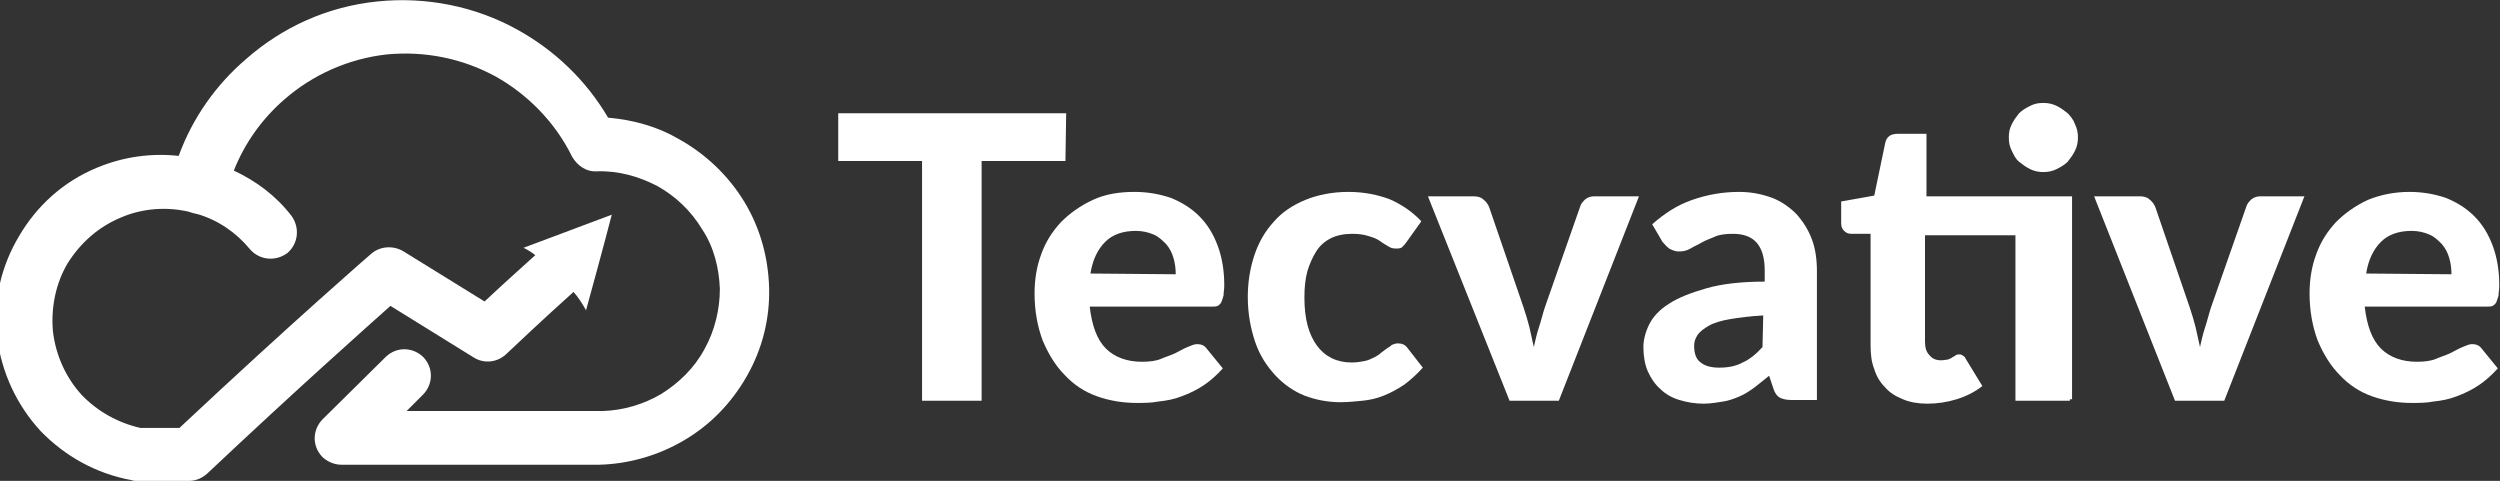
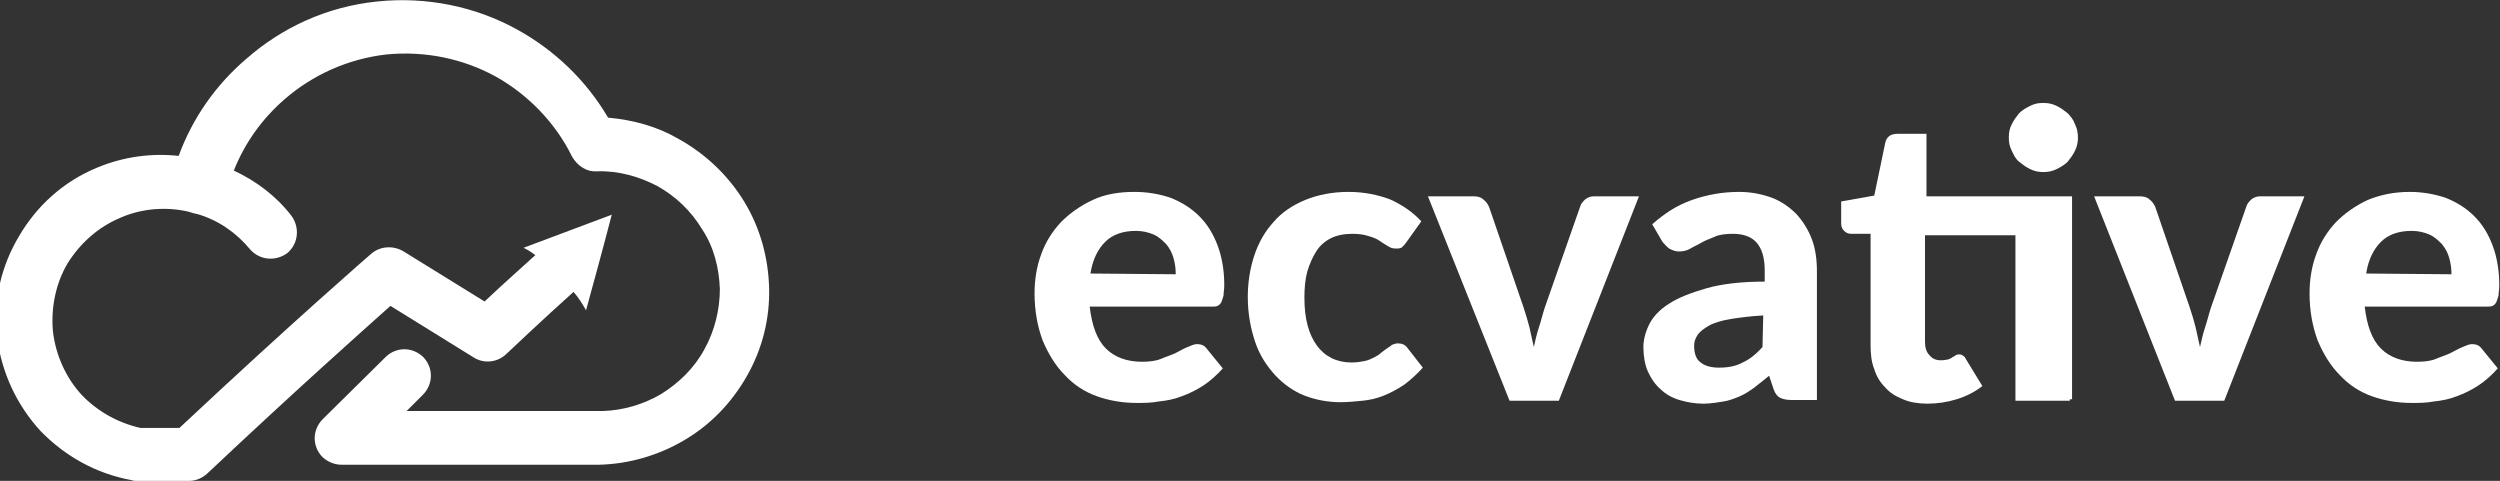
<svg xmlns="http://www.w3.org/2000/svg" version="1.1" id="Tecvative-Logo" x="0px" y="0px" viewBox="0 137.3 340 65.4" enable-background="new 0 137.3 340 65.4" xml:space="preserve">
  <rect x="0" y="137.3" width="340" height="65.4" fill="#333333" stroke="none" />
  <g>
    <path fill="#FFFFFF" d="M52.5,185.8c1.5-1.4,3.7-1.3,5.1,0.1c1.4,1.5,1.3,3.7-0.1,5.1l-2.2,2.2h26.4h0.3c2.8-0.1,5.5-0.9,7.9-2.3   c2.4-1.5,4.5-3.5,5.9-6.1c1.4-2.5,2.1-5.4,2.1-8.2c-0.1-2.8-0.8-5.7-2.4-8.1c-1.5-2.5-3.6-4.5-6.1-5.9c-2.5-1.3-5.3-2.1-8.2-2   c-1.5,0.1-2.7-0.8-3.4-2l0,0c-2.3-4.7-6.1-8.5-10.4-10.9c-4.4-2.4-9.5-3.5-14.8-3c-5.3,0.6-10.1,2.8-13.9,6.1   c-3,2.6-5.4,5.9-6.9,9.7c3,1.4,5.7,3.4,7.8,6.1c1.2,1.6,1,3.8-0.5,5.1c-1.6,1.2-3.8,1-5.1-0.5c-1.9-2.3-4.4-4-7.2-4.8   c-0.2,0-0.3-0.1-0.5-0.1c-0.2-0.1-0.4-0.1-0.6-0.2c-3-0.7-6.3-0.5-9.3,0.8c-3.1,1.3-5.5,3.5-7.2,6.2c-1.6,2.7-2.3,6-2,9.3   c0.4,3.3,1.8,6.3,3.9,8.6c2.1,2.2,4.9,3.8,8,4.5h5.3c15.8-14.8,26.1-23.7,26.1-23.7c1.3-1.1,3.1-1.1,4.4-0.3l11,6.8   c3.3-3.1,5.5-5,6.9-6.3c-0.5-0.4-1-0.7-1.6-1c8-3,12-4.5,12-4.5s-1.1,4.3-3.5,13c-0.5-0.9-1-1.7-1.7-2.5c-1.1,1-3.7,3.3-9.2,8.5   l0,0c-1.2,1.1-3,1.3-4.4,0.4l-11.3-7c-3.8,3.4-12.7,11.3-24.7,22.6c-0.7,0.7-1.6,1.2-2.7,1.2h-7.1c-0.2,0-0.5,0-0.7-0.1   c-4.9-0.9-9.1-3.3-12.4-6.7c-3.2-3.5-5.3-7.9-5.9-12.8c-0.6-4.9,0.6-9.7,3-13.7c2.4-4.1,6-7.4,10.6-9.3c3.6-1.5,7.4-2,11.1-1.6   c1.9-5.2,5.1-9.7,9.2-13.2c4.9-4.3,11-7.1,17.8-7.8c6.7-0.7,13.4,0.7,19,3.8c5.1,2.8,9.4,6.9,12.4,12c3.4,0.3,6.7,1.2,9.6,2.9   c3.6,2,6.7,4.9,8.9,8.5c2.2,3.6,3.3,7.7,3.4,11.8c0.1,4.1-0.9,8.2-3,11.9c-2.1,3.7-5,6.7-8.6,8.8c-3.4,2-7.4,3.2-11.5,3.3   c-0.2,0-0.3,0-0.4,0H46.4l0,0c-0.9,0-1.9-0.4-2.6-1.1c-1.4-1.5-1.3-3.7,0.1-5.1L52.5,185.8z" />
  </g>
  <g>
-     <path fill="#FFFFFF" d="M144.9,159.2h-11.4v32.6h-8.1v-32.6H114v-6.5h31L144.9,159.2L144.9,159.2z" />
    <path fill="#FFFFFF" d="M148.2,179c0.3,2.6,1,4.5,2.2,5.7c1.2,1.2,2.9,1.8,4.9,1.8c1,0,1.9-0.1,2.6-0.4c0.7-0.3,1.4-0.5,2-0.8   c0.6-0.3,1.1-0.6,1.6-0.8s0.9-0.4,1.3-0.4c0.6,0,1,0.2,1.3,0.6l2.2,2.7c-0.8,0.9-1.7,1.7-2.6,2.3c-0.9,0.6-1.9,1.1-3,1.5   c-1,0.4-2.1,0.6-3.1,0.7c-1,0.2-2.1,0.2-3,0.2c-1.9,0-3.7-0.3-5.4-0.9c-1.7-0.6-3.2-1.6-4.4-2.9c-1.2-1.2-2.2-2.8-3-4.7   c-0.7-1.9-1.1-4-1.1-6.4c0-1.9,0.3-3.7,0.9-5.3c0.6-1.7,1.5-3.1,2.7-4.4c1.2-1.2,2.6-2.2,4.3-3s3.6-1.1,5.7-1.1   c1.8,0,3.4,0.3,4.9,0.8c1.5,0.6,2.8,1.4,3.9,2.5c1.1,1.1,1.9,2.4,2.5,4c0.6,1.6,0.9,3.4,0.9,5.4c0,0.6-0.1,1-0.1,1.4   c-0.1,0.4-0.2,0.6-0.3,0.9c-0.1,0.2-0.3,0.4-0.5,0.5c-0.2,0.1-0.5,0.1-0.8,0.1L148.2,179L148.2,179z M159.9,174.6   c0-0.8-0.1-1.5-0.3-2.2s-0.5-1.3-1-1.9c-0.5-0.5-1-1-1.7-1.3c-0.7-0.3-1.5-0.5-2.4-0.5c-1.8,0-3.2,0.5-4.2,1.5c-1,1-1.7,2.4-2,4.3   L159.9,174.6L159.9,174.6z" />
    <path fill="#FFFFFF" d="M191.3,170.2c-0.2,0.3-0.4,0.5-0.6,0.7c-0.2,0.2-0.5,0.2-0.9,0.2c-0.4,0-0.7-0.1-1-0.3s-0.7-0.4-1.1-0.7   c-0.4-0.3-0.9-0.5-1.6-0.7c-0.6-0.2-1.3-0.3-2.2-0.3c-1.1,0-2.1,0.2-2.9,0.6c-0.8,0.4-1.5,1-2,1.8s-0.9,1.7-1.2,2.7   c-0.3,1.1-0.4,2.3-0.4,3.6c0,2.9,0.6,5,1.7,6.5c1.1,1.5,2.7,2.3,4.7,2.3c0.7,0,1.3-0.1,1.8-0.2c0.5-0.1,0.9-0.3,1.3-0.5   c0.4-0.2,0.7-0.4,0.9-0.6c0.3-0.2,0.5-0.4,0.8-0.6c0.3-0.2,0.5-0.3,0.7-0.5c0.3-0.1,0.5-0.2,0.8-0.2c0.6,0,1,0.2,1.3,0.6l2.1,2.7   c-0.8,0.9-1.7,1.7-2.5,2.3c-0.9,0.6-1.8,1.1-2.8,1.5s-1.9,0.6-2.9,0.7s-2,0.2-3,0.2c-1.7,0-3.3-0.3-4.9-0.9c-1.5-0.6-2.9-1.6-4-2.8   s-2.1-2.7-2.7-4.5s-1-3.8-1-6.1c0-2,0.3-3.9,0.9-5.7c0.6-1.8,1.5-3.3,2.6-4.5c1.1-1.3,2.6-2.3,4.3-3c1.7-0.7,3.7-1.1,5.9-1.1   c2.1,0,4,0.4,5.6,1c1.6,0.7,3.1,1.7,4.3,3L191.3,170.2z" />
    <path fill="#FFFFFF" d="M222.9,164l-10.9,27.8h-6.7L194.2,164h6.2c0.5,0,1,0.1,1.3,0.4c0.4,0.3,0.6,0.6,0.8,1l4.7,13.7   c0.3,0.9,0.6,1.9,0.8,2.7c0.2,0.9,0.4,1.8,0.6,2.7c0.2-0.9,0.4-1.8,0.7-2.7c0.3-0.9,0.5-1.8,0.8-2.7l4.8-13.7   c0.1-0.4,0.4-0.7,0.7-1c0.4-0.3,0.8-0.4,1.2-0.4C217,164,222.9,164,222.9,164z" />
    <path fill="#FFFFFF" d="M224.7,167.8c1.7-1.5,3.4-2.6,5.4-3.3c2-0.7,4.1-1.1,6.4-1.1c1.7,0,3.1,0.3,4.5,0.8   c1.3,0.5,2.4,1.3,3.3,2.2c0.9,1,1.6,2.1,2.1,3.4c0.5,1.3,0.7,2.8,0.7,4.4v17.5h-3.4c-0.7,0-1.2-0.1-1.6-0.3   c-0.4-0.2-0.7-0.6-0.9-1.2l-0.6-1.8c-0.7,0.6-1.4,1.1-2,1.6c-0.7,0.5-1.3,0.9-2,1.2c-0.7,0.3-1.5,0.6-2.2,0.7s-1.7,0.3-2.7,0.3   c-1.2,0-2.3-0.2-3.3-0.5c-1-0.3-1.9-0.8-2.6-1.5c-0.7-0.6-1.3-1.5-1.7-2.4c-0.4-0.9-0.6-2.1-0.6-3.3c0-1,0.3-2.1,0.8-3.1   c0.5-1,1.4-2,2.7-2.8c1.2-0.8,3-1.5,5.1-2.1c2.1-0.6,4.8-0.9,7.9-0.9v-1.5c0-1.8-0.4-3-1.1-3.8c-0.7-0.8-1.8-1.2-3.2-1.2   c-1,0-1.9,0.1-2.5,0.4c-0.7,0.3-1.3,0.5-1.8,0.8c-0.5,0.3-1,0.5-1.5,0.8c-0.5,0.3-1,0.4-1.6,0.4c-0.5,0-0.9-0.2-1.3-0.4   c-0.4-0.3-0.6-0.6-0.9-0.9L224.7,167.8z M239.8,180.2c-1.8,0.1-3.3,0.3-4.5,0.5c-1.2,0.2-2.2,0.5-2.9,0.9c-0.7,0.4-1.2,0.8-1.5,1.2   c-0.3,0.5-0.5,0.9-0.5,1.5c0,1.1,0.3,1.9,0.9,2.3c0.6,0.5,1.5,0.7,2.5,0.7c1.2,0,2.3-0.2,3.2-0.7c0.9-0.4,1.8-1.1,2.7-2.1   L239.8,180.2L239.8,180.2z" />
    <path fill="#FFFFFF" d="M281.5,191.8h-7.4v-22.5h-12.3v14.5c0,0.8,0.2,1.4,0.6,1.8c0.4,0.5,0.9,0.7,1.6,0.7c0.4,0,0.7-0.1,0.9-0.1   c0.3-0.1,0.5-0.2,0.6-0.3c0.2-0.1,0.4-0.2,0.5-0.3c0.2-0.1,0.3-0.1,0.5-0.1c0.2,0,0.4,0.1,0.5,0.2c0.2,0.1,0.3,0.3,0.4,0.5l2.2,3.6   c-1,0.8-2.2,1.4-3.5,1.8s-2.6,0.6-4,0.6c-1.2,0-2.4-0.2-3.3-0.6c-1-0.4-1.8-0.9-2.4-1.6c-0.7-0.7-1.2-1.5-1.5-2.5   c-0.4-1-0.5-2.1-0.5-3.3v-15.1h-2.6c-0.4,0-0.7-0.1-1-0.4c-0.3-0.3-0.4-0.6-0.4-1.1v-2.9l4.5-0.8l1.5-7.2c0.2-0.8,0.7-1.2,1.7-1.2   h3.9v8.5h19.8v27.6H281.5z M282.6,156c0,0.6-0.1,1.2-0.4,1.8s-0.6,1-1,1.5c-0.4,0.4-0.9,0.7-1.5,1c-0.6,0.3-1.2,0.4-1.8,0.4   c-0.6,0-1.2-0.1-1.8-0.4c-0.6-0.3-1-0.6-1.5-1s-0.7-0.9-1-1.5c-0.3-0.6-0.4-1.1-0.4-1.8s0.1-1.2,0.4-1.8c0.3-0.6,0.6-1,1-1.5   c0.4-0.4,0.9-0.7,1.5-1c0.6-0.3,1.1-0.4,1.8-0.4c0.6,0,1.2,0.1,1.8,0.4c0.6,0.3,1,0.6,1.5,1c0.4,0.4,0.8,0.9,1,1.5   C282.5,154.8,282.6,155.4,282.6,156z" />
    <path fill="#FFFFFF" d="M313.4,164l-10.9,27.8h-6.7L284.8,164h6.2c0.5,0,1,0.1,1.3,0.4c0.4,0.3,0.6,0.6,0.8,1l4.7,13.7   c0.3,0.9,0.6,1.9,0.8,2.7c0.2,0.9,0.4,1.8,0.6,2.7c0.2-0.9,0.4-1.8,0.7-2.7c0.3-0.9,0.5-1.8,0.8-2.7l4.8-13.7   c0.1-0.4,0.4-0.7,0.7-1c0.4-0.3,0.8-0.4,1.2-0.4C307.5,164,313.4,164,313.4,164z" />
    <path fill="#FFFFFF" d="M321.6,179c0.3,2.6,1,4.5,2.2,5.7c1.2,1.2,2.9,1.8,4.9,1.8c1,0,1.9-0.1,2.6-0.4c0.7-0.3,1.4-0.5,2-0.8   c0.6-0.3,1.1-0.6,1.6-0.8s0.9-0.4,1.3-0.4c0.6,0,1,0.2,1.3,0.6l2.2,2.7c-0.8,0.9-1.7,1.7-2.6,2.3c-0.9,0.6-1.9,1.1-3,1.5   c-1,0.4-2.1,0.6-3.1,0.7c-1,0.2-2.1,0.2-3,0.2c-1.9,0-3.7-0.3-5.4-0.9c-1.7-0.6-3.2-1.6-4.4-2.9c-1.2-1.2-2.2-2.8-3-4.7   c-0.7-1.9-1.1-4-1.1-6.4c0-1.9,0.3-3.7,0.9-5.3c0.6-1.7,1.5-3.1,2.7-4.4c1.2-1.2,2.6-2.2,4.3-3c1.7-0.7,3.6-1.1,5.7-1.1   c1.8,0,3.4,0.3,4.9,0.8c1.5,0.6,2.8,1.4,3.9,2.5c1.1,1.1,1.9,2.4,2.5,4c0.6,1.6,0.9,3.4,0.9,5.4c0,0.6-0.1,1-0.1,1.4   c-0.1,0.4-0.2,0.6-0.3,0.9c-0.1,0.2-0.3,0.4-0.5,0.5c-0.2,0.1-0.5,0.1-0.8,0.1L321.6,179L321.6,179z M333.4,174.6   c0-0.8-0.1-1.5-0.3-2.2c-0.2-0.7-0.5-1.3-1-1.9c-0.5-0.5-1-1-1.7-1.3c-0.7-0.3-1.5-0.5-2.4-0.5c-1.8,0-3.2,0.5-4.2,1.5   c-1,1-1.7,2.4-2,4.3L333.4,174.6L333.4,174.6z" />
  </g>
</svg>